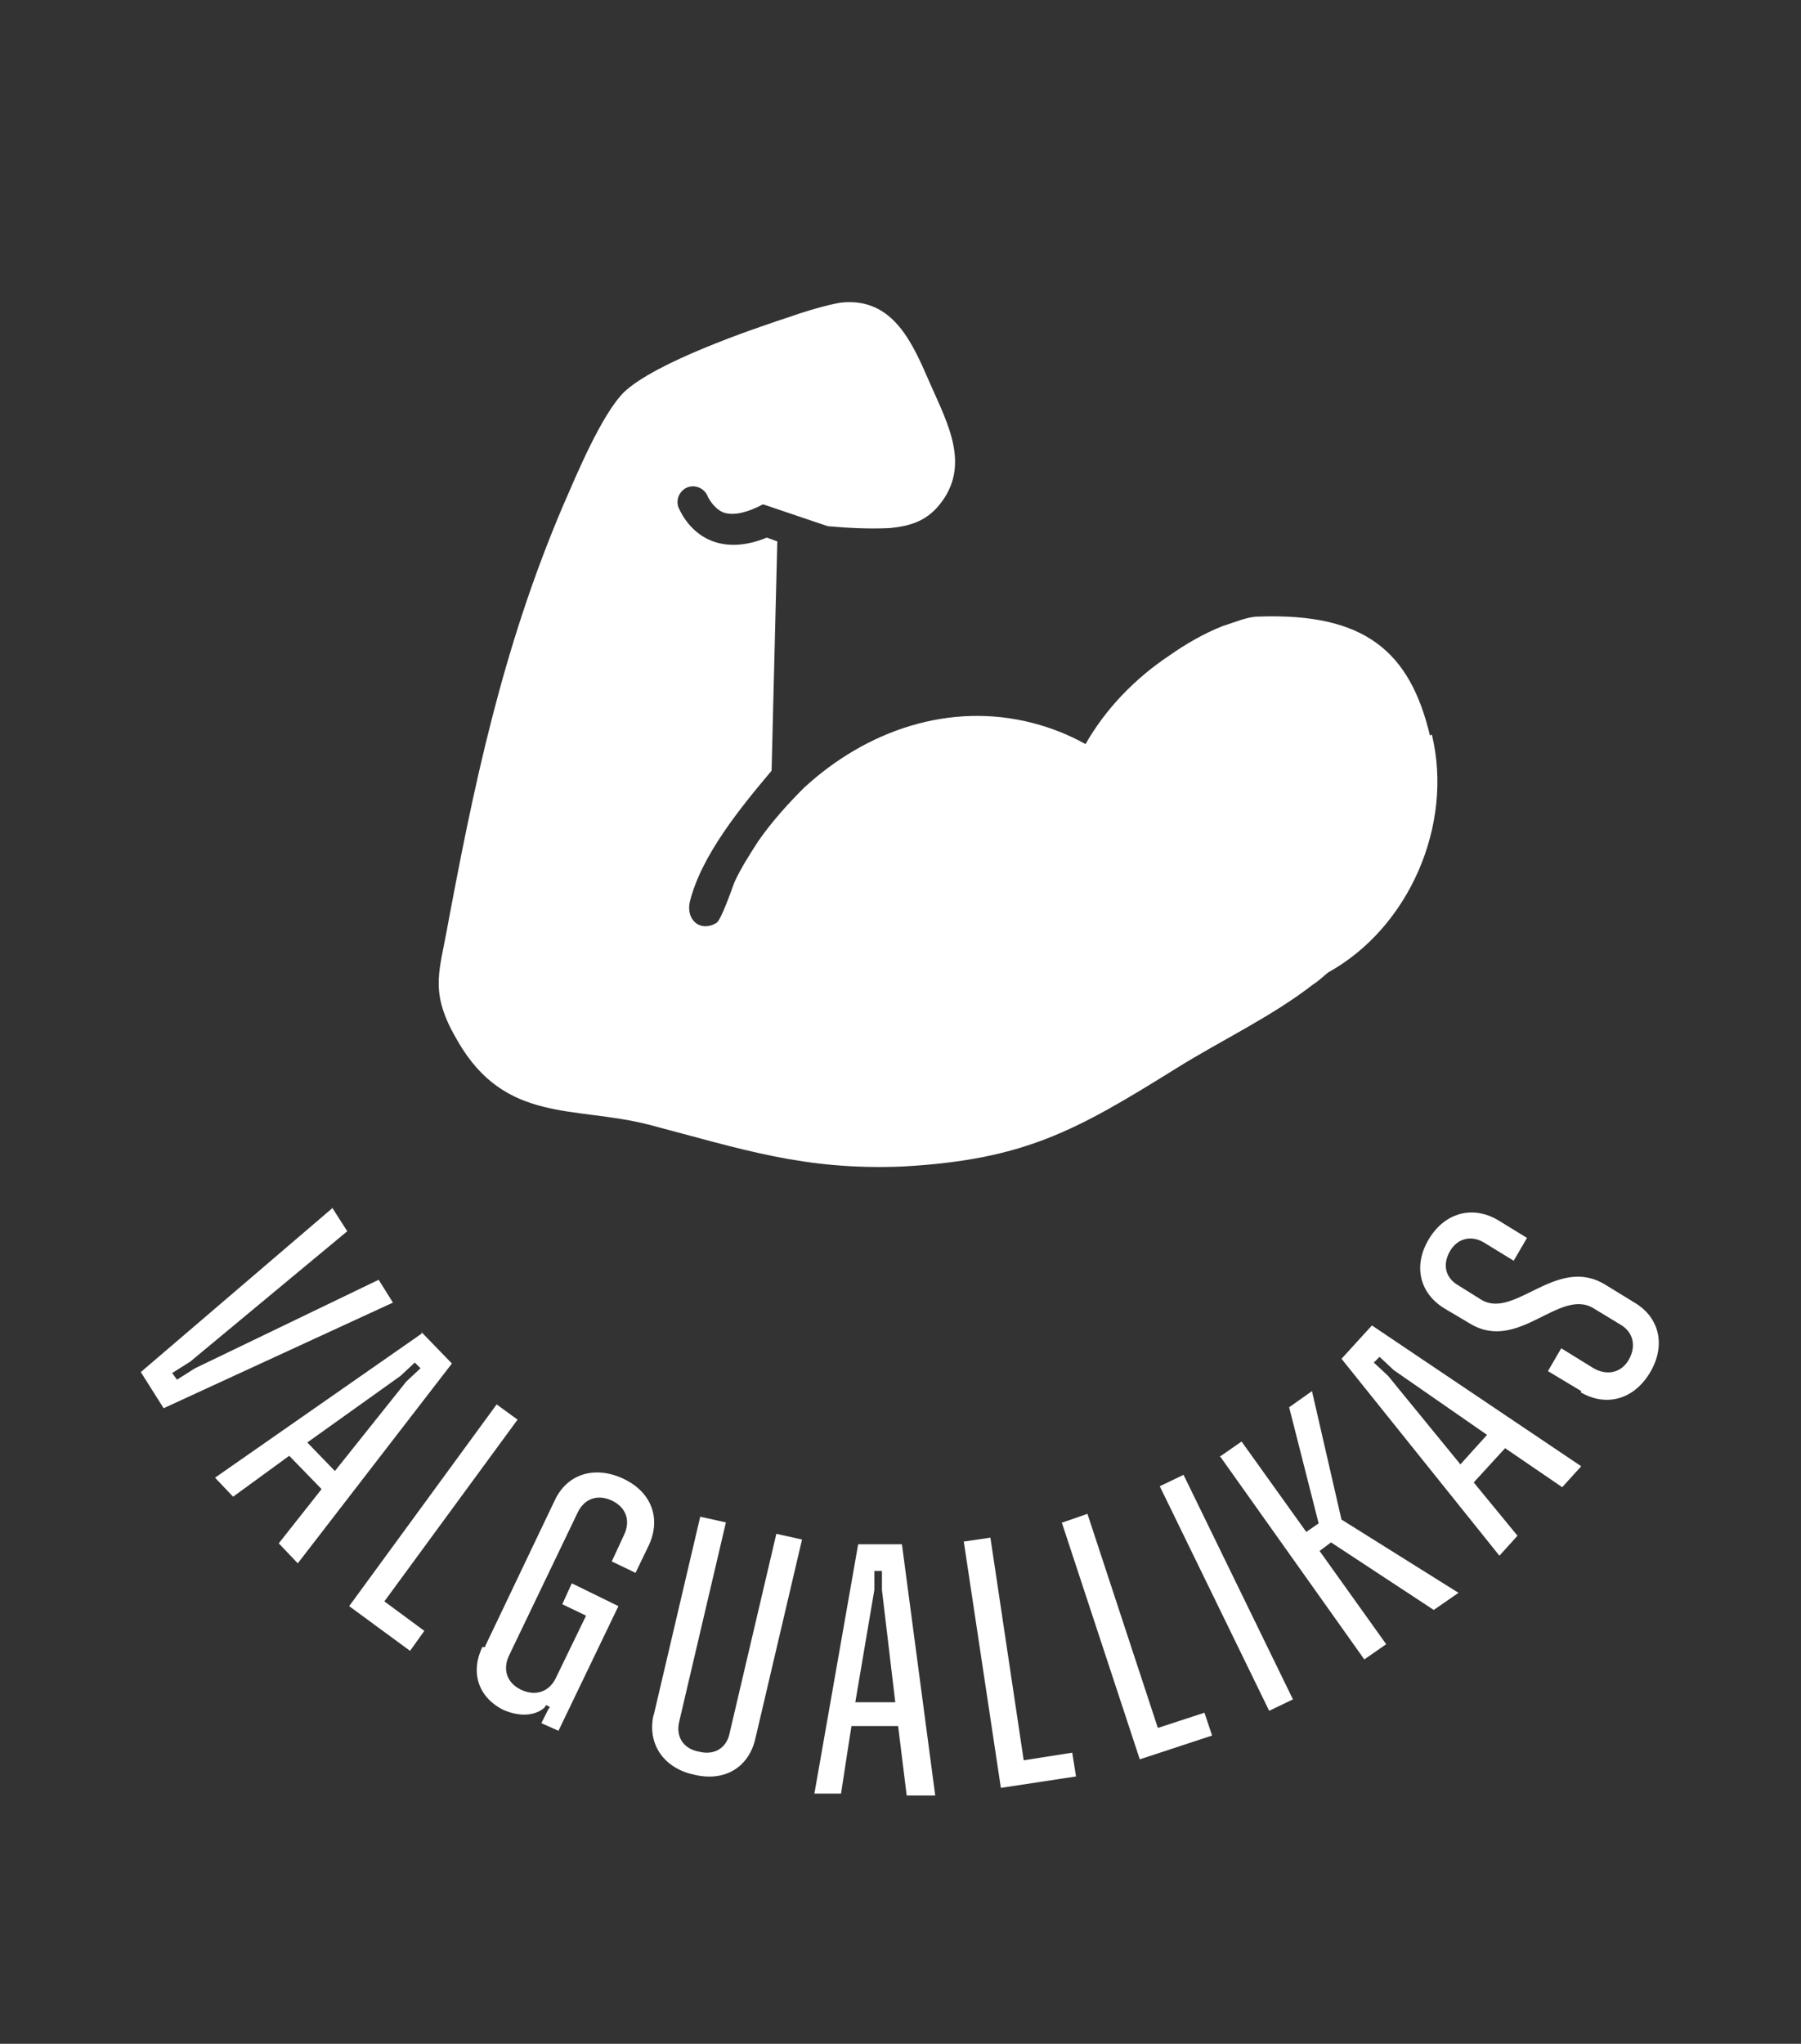
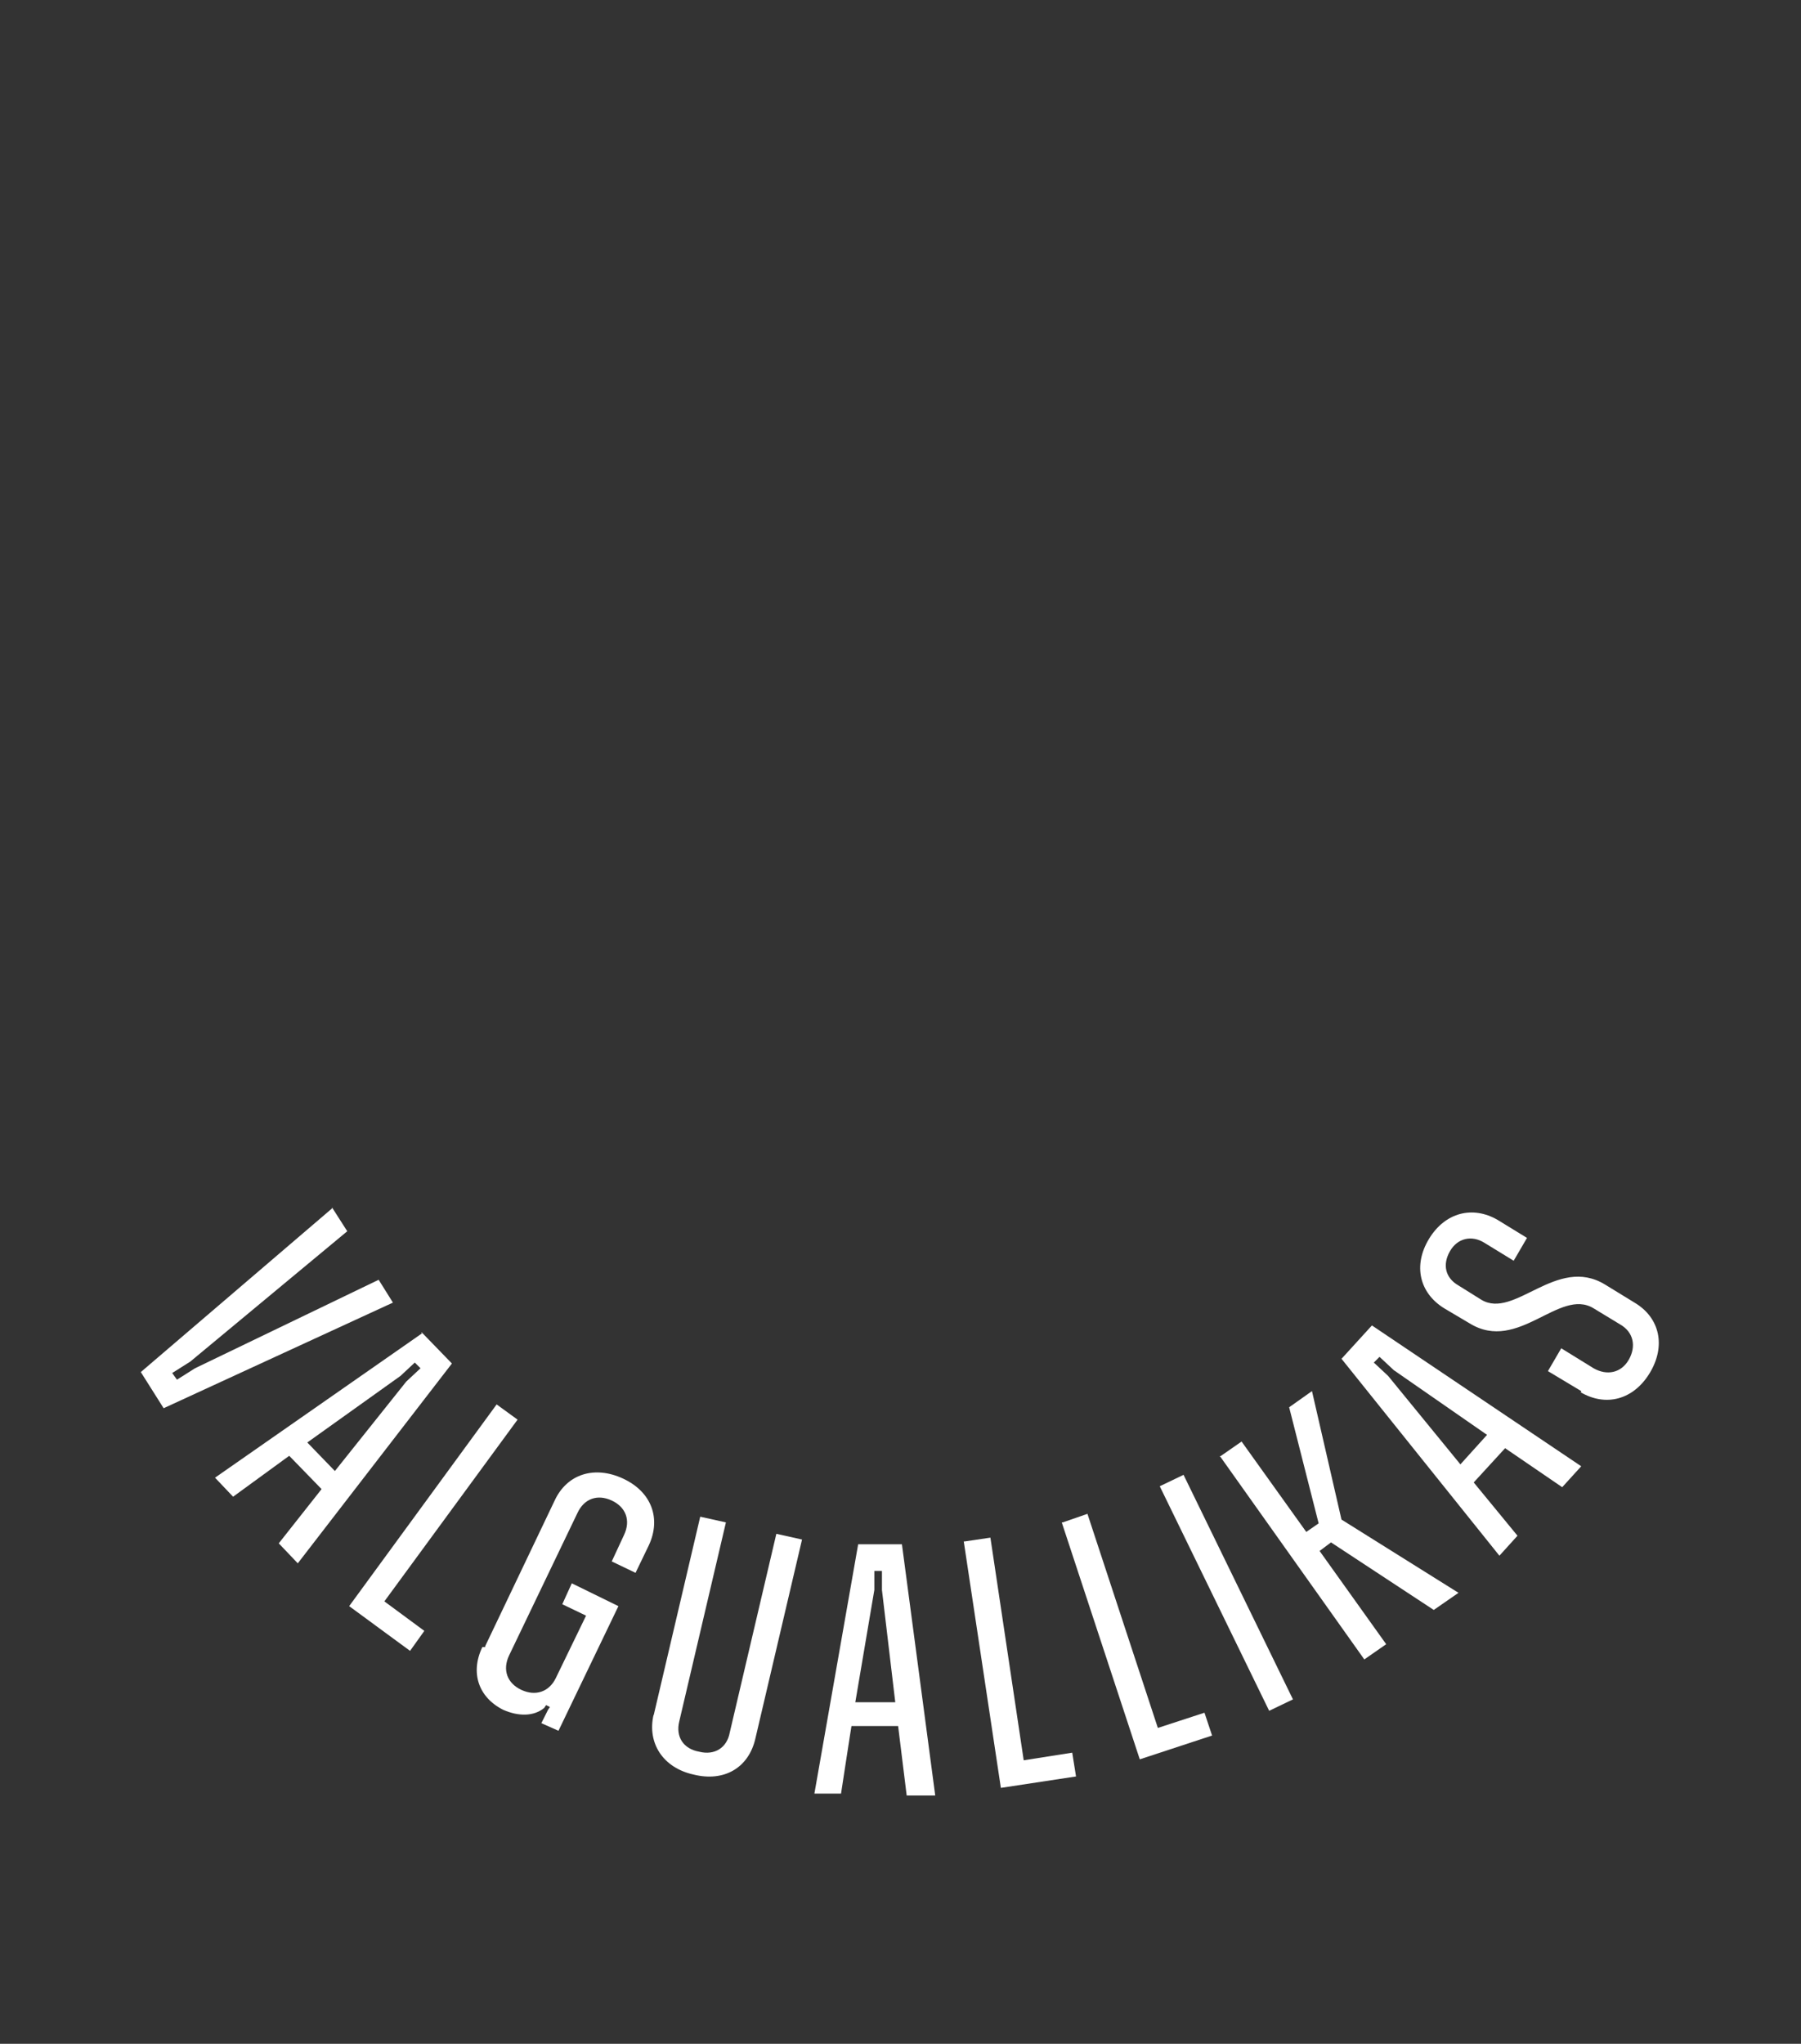
<svg xmlns="http://www.w3.org/2000/svg" id="Layer_1" version="1.1" viewBox="0 0 189.3 214.8">
  <rect x="0" y="0" width="189.3" height="214.8" fill="#333333" stroke="none" />
  <defs>
    <style>
      .st0 {
        fill: #fff;
      }

      .st1 {
        display: none;
      }
    </style>
  </defs>
  <g class="st1">
    <g>
      <path d="M41.6,133.1l1.3,2.3-21.3,12.4-1.3-2.3,21.3-12.4Z" />
      <path d="M44.8,138.8l2.5,2.9-11,15-1.3,1.4.5.5,1.3-1.4,13.8-11.7,1.7,2-18.8,15.9-2.5-2.9,11-15,1.3-1.4-.5-.5-1.3,1.4-13.8,11.7-1.7-2,18.8-15.9Z" />
      <path d="M54.8,149.8l4.3,3.2c2.4,1.8,2.9,4.5,1.1,6.8l-9,12.1c-1.7,2.3-4.5,2.6-6.9.8l-4.3-3.2,14.8-19.7h0ZM55.4,153.3l-11.9,15.9,2.1,1.5c1.2.9,2.6.7,3.6-.5l8.9-11.8c.9-1.2.7-2.6-.5-3.6l-2.1-1.5h0Z" />
      <path d="M66.2,157.7l7.1,3.4-1,2.2-4.7-2.3-3.7,7.8,4.3,2-1,2.1-4.3-2-3.9,8.1,4.7,2.3-1,2.2-7.1-3.4,10.7-22.2v-.2Z" />
      <path d="M76,162.2l5.1,1.3c2.9.8,4.4,3.1,3.6,5.9l-1.4,5.3c-.7,2.8-3.2,4.1-6.1,3.4l-2.6-.7-2.4,9.3-2.5-.7,6.2-23.9h.1ZM77.9,165.1l-2.6,9.9,2.5.7c1.5.4,2.7-.3,3.1-1.8l1.3-5c.4-1.5-.3-2.7-1.8-3.1l-2.5-.7h0Z" />
      <path d="M88.7,165l7.8.5-.2,2.4-5.2-.3-.5,8.6,4.7.3v2.3c0,0-4.9-.3-4.9-.3l-.6,8.9,5.2.3-.2,2.4-7.8-.5,1.5-24.6h.2Z" />
      <path d="M99.4,165.5l3.8-.5,6.9,17.3.5,1.8h.7l-.5-1.9-2.6-17.9,2.6-.4,3.5,24.4-3.8.5-6.9-17.3-.5-1.8h-.7c0,.1.5,1.9.5,1.9l2.6,17.9-2.6.4-3.5-24.4Z" />
      <path d="M114.1,163l5-1.9c2.8-1.1,5.4,0,6.4,2.7l5.4,14.1c1,2.7-.1,5.2-2.9,6.3l-5,1.9-8.9-23h0ZM117.4,164.3l7.2,18.5,2.4-.9c1.4-.5,2-1.9,1.5-3.3l-5.3-13.8c-.5-1.4-1.9-2-3.3-1.5l-2.4.9h0Z" />
      <path d="M126.8,157.5l6.6-4.2,1.3,2-4.4,2.8,4.6,7.3,4-2.5,1.2,2-4,2.5,4.8,7.5,4.4-2.8,1.3,2-6.6,4.2-13.2-20.8h0Z" />
      <path d="M135.7,151.7l2.7-2.7,15.8,9.9,1.5,1.2.5-.5-1.5-1.2-12.6-12.9,1.9-1.8,17.2,17.6-2.7,2.7-15.8-9.9-1.5-1.2-.5.5,1.5,1.2,12.6,12.9-1.9,1.8-17.2-17.6Z" />
      <path d="M149.1,140.4l-1.8,2.7-2-1.3,5.1-7.5,2,1.3-1.8,2.7,18.4,12.5-1.5,2.2-18.4-12.5h0Z" />
    </g>
    <g>
      <path d="M126.6,31.7c-4.7,2.3-10.9,6.1-15.5,8.9-5,3.1-8.3,6.9-9,13l-10.3,5.9c-.8.4-1.5,1.1-2,1.8-1.4,2.2-1,4.6,0,6.4,1.6,2.5,3.5,3,5.7,2.7,1.4-.2,2.7-.6,3.9-1.3l5.8-3.3c2.6,3.1,5.8,5.4,9.8,6.3,4.3,1,8.2.3,12.1-1.7,4.8-2.4,10.8-6,15.3-8.9,19.3-12.2,3.3-39.2-15.9-29.9h.1ZM96.4,66.3c-2.7,1.3-3.6-1.2-3.3-2.3.3-.9,1.3-1.4,2.1-1.9l12.4-7.1c5.7-2.7,11.9-1.2,15.9,3.4-2.1,1.5-4.2,2.7-6.8,1.5-.9-.4-1.7-1.7-2.6-1.9-2-.5-3.7.4-5.4,1.2-4.2,2.1-8.1,5-12.4,7.1h.1ZM118.4,50.5l14.6-8.3c4.9-1.2,8.3,4.9,4.3,8.2l-10.4,6.1c-2.2-2.8-5-5-8.5-6ZM141.9,57.3c-9.3,4.2-20.9,16.9-31.2,8.4-.3-.2-2-1.9-1.9-2.1l3.8-1.7c3.1,2.5,6.4,3.3,10.2,1.6,4.9-3.2,10.5-5.7,15.3-8.9,10.3-6.7,2.4-20.7-8.8-15-4.7,2.4-10.7,5.9-15.1,8.7-.5.3-1.5,1.3-1.7,1.4-.8.3-2.4.3-3.4.5-.8.2-1.5.5-2.3.7.8-2.4,2.4-4.4,4.4-5.8,5.7-2.9,11.3-7.2,17-9.9,14.6-6.9,26.2,12.6,13.5,22.1h.2Z" />
      <path d="M100.6,81c-2.5,1.5-3.7,3.7-6.2,5.5-.2.2-.7.6-1,.6-6.9-6-15.5-5.9-22.6-.4-4.3,3.3-9.6,7.7-13.6,11.4-15.1,14,1.5,36.7,18.9,27.8.7-.4,2.1-1.2,3.1-2.1,0,0,.2,0,.3-.2l6.9-5.8s.2,0,.3-.2h0l6.9-5.8.2-.2c3.3-2.7,5.2-8.9,5.1-13l9.8-8.2c2.8-3.5.7-7-.4-8.2-2.9-3.1-6.7-1.7-7.7-1.1h0ZM93.1,105.9c-.3.6-1.7,2.2-2.4,3.1l-6.4,5.4c0,0-.3.2-.4.3,0,0-.3.2-.4.4l-6.1,5.1c-.7.4-1.3,1.1-2,1.5-13,8.4-26.9-8.1-16.9-19.6,5.1-4,10.1-9.2,15.3-13,5.1-3.6,11.5-3.5,16.4.6,0,.3-2.9,2.5-3.4,2.6-.3,0-2.2-1-2.8-1.2-2.2-.6-4.1-.3-6.1.6-4.8,4.2-11.4,8.5-15.9,13-7.4,7.6,2.4,19.4,11.5,13,4.2-3,9.6-7.8,13.5-11.3.6-.5,1.7-2,2.1-2.2.5-.3,2.1-.6,2.8-.9.9-.4,1.7-.9,2.5-1.3.3.4-1,3.3-1.3,3.8h0ZM75.8,101.6c2.2,1.5,4.7,2.5,7.3,2.8-.2.3-.5.6-.8.9-3,2.7-6.7,5.8-9.9,8.3-2.1,1.6-3.6,2.8-6.4,1.5-1.6-.7-2.8-2.8-2.6-4.5.2-2.3,1.8-3.4,3.4-4.8,2.2-2,4.6-3.7,6.9-5.6.4,0,1.6,1.2,2.1,1.5h0ZM104,89.1c-3,2.7-11.1,9.9-14.6,11-4.4,1.3-9.1.5-12.5-2.6,1.9-1.8,3.7-3.4,6.4-2.5,1,.3,1.8,1.3,2.9,1.4,1.2,0,2.9-.7,3.9-1.3l12.1-10.2c2.7-1.8,4.6.9,2.8,3.1,0,0-.8.9-1,1.1Z" />
      <path d="M68.2,63c1.9.8,3.6-1.1,2.5-2.9-.4-.6-3.8-3.9-4.4-4.2-.5-.3-1.1-.3-1.7-.2-1.5.3-1.5,2.1-.7,3.2.3.4,4.1,3.9,4.3,4h0Z" />
      <path d="M131.7,91.9c-.5-.3-1.1-.3-1.7-.2-1.2.3-1.6,1.9-.9,3,.4.6,3.8,3.9,4.4,4.2,2.1,1,3.8-1.1,2.5-3-.2-.3-4-3.8-4.2-4h-.1Z" />
      <path d="M79.8,55.9c1.3,1.8,3.9.7,3.6-1.7,0-.5-1.7-4.6-2-5-.4-.6-.9-1-1.6-1-1.4,0-2.1,1.2-1.9,2.5,0,.4,1.8,4.8,2,5.1h0Z" />
      <path d="M62.9,75c.6.2,4.9.9,5.5.8,2.3-.2,2.8-2.8.8-3.7-.6-.3-4.7-1-5.4-1s-.6,0-1,.2c-1.6.7-1.5,3,0,3.6h0Z" />
      <path d="M138.1,77.2c-.4-.2-4.8-1.3-5.4-1.3s-.9,0-1.3.2c-1.5.6-1.3,2.8.1,3.5.6.3,5,1.3,5.6,1.3,2.2,0,2.6-2.7.9-3.7h0Z" />
-       <path d="M117.8,97.5c-.4-.8-.8-1.1-1.8-1.2-1.3,0-2,1.2-1.9,2.4,0,.6,1.5,5,1.8,5.5,1.3,1.6,3.6.4,3.4-1.6,0-.5-1.4-4.6-1.6-5.1h0Z" />
    </g>
  </g>
  <g class="st1">
    <g>
      <path d="M124.8,42c-8.3-7.9-19.2-12.2-30.6-12.2s-2.3,0-3.5.1c-10.4.8-20.7,6-28.1,14.2-7.6,8.4-11.6,18.8-11.3,29.4.2,7,4.6,23.2,31.9,52.6.4.4.8.9,1.2,1.3,2.3,2.5,5,5.4,7.3,7.4,1.4,1.2,2.3,1.9,3,1.9s1.4-.5,2.6-1.4c2.9-2.4,6.5-6.5,9.4-9.7.6-.7,1.2-1.3,1.7-1.9,19.6-21.7,29.9-39.5,29.7-51.6-.2-11.5-4.9-22.2-13.3-30.2h0ZM95.8,130l-1,1-1-1c-8.9-9-20.2-21-28.8-34.6-8-12.7-11.4-22.2-6.3-35.9,5.1-13.6,18.1-23.5,32.2-24.7,1.1,0,2.3,0,3.4,0,15.7,0,29.7,9.1,35.7,23.2,6.1,14.2,2.5,24.5-5.6,37.5-7.7,12.2-17.1,22.4-28.6,34.6Z" />
      <path d="M94.7,55.3h-.9c-6.2.3-11.6,3.8-14.6,9.3s-3,12,0,17.4c3.2,5.6,9,8.9,15.5,8.9s12.2-3.3,15.3-8.8c3.2-5.6,3.2-12.3,0-17.9s-9-8.9-15.4-8.9ZM96.3,85.9h-1.7c-8.1,0-12.6-6.3-12.7-12.6-.2-8.6,6.1-12.8,12.1-13.1h.7c8.2,0,12.2,6.3,12.5,12.2.4,8.4-5.4,12.9-11,13.4h0Z" />
    </g>
    <g>
      <path d="M32.6,109.5l.4,2.6-22,3.4.7,4.8-2.4.4-1.1-7.4,24.4-3.7h0Z" />
      <path d="M15,125.5l14.9-5.2c2.8-1,5.3.3,6.3,3.2,1,2.9,0,5.5-2.9,6.5l-14.9,5.2c-2.8,1-5.3-.3-6.3-3.2s.1-5.5,2.9-6.5ZM17.6,132.7l14.8-5.2c1.4-.5,2.1-1.8,1.6-3.2-.5-1.4-1.8-2.1-3.2-1.6l-14.8,5.2c-1.4.5-2.1,1.8-1.6,3.2.5,1.4,1.8,2.1,3.2,1.6h0Z" />
      <path d="M21.7,142l13.4-8.3c2.5-1.5,5.2-.8,6.8,1.8s1,5.4-1.4,6.9l-3.9,2.4-1.4-2.2,3.8-2.3c1.3-.8,1.6-2.2.8-3.5s-2.2-1.6-3.5-.8l-13.3,8.2c-1.3.8-1.6,2.2-.8,3.5.8,1.3,2.2,1.6,3.5.8l4.1-2.5,1.4,2.2-4.1,2.5c-2.5,1.6-5.2.8-6.9-1.8-1.6-2.6-1-5.4,1.5-6.9h0Z" />
      <path d="M47.9,144.4l2.9,3.1-15.3,19.7-1.9-2,4.3-5.3-3.1-3.3-5.6,4-1.8-1.9,20.5-14.2h0ZM36.6,155.2l2.7,2.9,7.1-8.8,1.4-1.3-.6-.6-1.4,1.3-9.2,6.5h0Z" />
      <path d="M55.3,151.6l2.1,1.5-13.2,17.9,3.9,2.9-1.4,1.9-6-4.5,14.6-19.9v.2Z" />
      <path d="M63.6,157.3l2.3,1.2-10.1,19.8,4.4,2.2-1.1,2.1-6.7-3.4,11.2-22h0Z" />
      <path d="M68.6,175.7l.6-15.4,2.6.9-.8,10-.6,1.7.8.3.6-1.7,5.5-8.4,2.5.8-8.8,12.6-3.2,9.4-2.5-.8,3.2-9.4h.1Z" />
      <path d="M88.4,165.4h5.3c3,.2,5,2.2,4.9,5.1v5.5c-.2,2.9-2.3,4.7-5.3,4.7h-2.7l-.3,9.5h-2.6l.7-24.7h0ZM91,167.8l-.3,10.3h2.6c1.5.1,2.6-.9,2.6-2.4v-5.2c.2-1.5-.8-2.6-2.3-2.6h-2.6,0Z" />
      <path d="M101.3,165.4l5.3-1c2.9-.5,5.2,1,5.7,3.7l.9,4.9c.4,2-.3,3.7-1.9,4.7l5,10-2.6.5-4.8-9.6-2.5.5,1.9,10.2-2.6.5-4.5-24.3h0ZM104.3,167.3l1.8,9.5,2.5-.5c1.5-.3,2.3-1.5,2-3l-.8-4.5c-.3-1.5-1.5-2.3-3-2l-2.5.5Z" />
      <path d="M121.8,181.3l-6.1-14.5c-1.1-2.7,0-5.3,2.9-6.5s5.5-.2,6.6,2.5l6.1,14.5c1.1,2.7,0,5.3-2.9,6.5-2.9,1.2-5.5.2-6.6-2.5ZM128.9,178.3l-6-14.4c-.6-1.4-1.9-1.9-3.3-1.4-1.4.6-1.9,1.9-1.4,3.3l6,14.4c.6,1.4,1.9,1.9,3.3,1.4,1.4-.6,1.9-1.9,1.4-3.3Z" />
      <path d="M126.4,157.1l4.4-3.1c2.5-1.7,5.2-1.3,6.8,1l8.7,12.3c1.7,2.4,1.1,5.1-1.3,6.8l-4.4,3.1-14.2-20.2h0ZM129.9,157.5l11.4,16.3,2.1-1.5c1.2-.9,1.5-2.3.6-3.5l-8.5-12.1c-.9-1.2-2.3-1.5-3.5-.6l-2.1,1.5h0Z" />
      <path d="M152.3,162.6l-14.9-13.6,1.8-1.9,14.9,13.6c1.1,1,2.6,1,3.6-.2,1-1.1,1-2.6-.2-3.6l-14.9-13.6,1.8-1.9,14.9,13.6c2.2,2,2.2,4.8.1,7.1-2.1,2.3-4.9,2.5-7.1.5h0Z" />
      <path d="M163.8,148.7l-13.7-7.9c-2.5-1.5-3.2-4.2-1.6-6.9,1.5-2.7,4.2-3.5,6.8-2l3.9,2.3-1.3,2.3-3.9-2.2c-1.3-.8-2.7-.4-3.5.9-.8,1.3-.4,2.7.9,3.5l13.6,7.8c1.3.8,2.7.4,3.5-.9.8-1.3.4-2.7-.9-3.5l-4.2-2.4,1.3-2.3,4.2,2.4c2.6,1.5,3.2,4.2,1.7,6.9s-4.2,3.5-6.8,2h0Z" />
      <path d="M152.7,126.6l2.5-7.4,2.3.8-1.7,4.9,8.1,2.8,1.5-4.5,2.2.7-1.5,4.5,8.5,2.9,1.7-4.9,2.3.8-2.5,7.4-23.4-7.9h0Z" />
      <path d="M155.9,116.3l.7-5.3c.4-3,2.5-4.7,5.4-4.3l15,2c2.9.4,4.5,2.6,4.1,5.6l-.7,5.3-24.5-3.2h0ZM158.6,114l19.7,2.6.3-2.6c.2-1.5-.7-2.6-2.2-2.8l-14.7-1.9c-1.5-.2-2.6.7-2.8,2.2l-.3,2.6h0Z" />
    </g>
  </g>
  <g class="st1">
    <g>
      <path d="M41.1,134.1l4.4,6.6-2,1.3-2.9-4.4-7.2,4.8,2.6,4-2,1.3-2.6-4-9.5,6.3-1.5-2.2,20.7-13.8h0Z" />
-       <path d="M32.4,156.9l11.3-11.1c2.1-2.1,4.9-2,7.1.3s2.2,5.1,0,7.1l-11.3,11.1c-2.1,2.1-5,2-7.2-.2s-2.2-5.1,0-7.2h.1ZM37.9,162.4l11.2-11.1c1.1-1.1,1.1-2.5,0-3.6s-2.5-1.1-3.6,0l-11.2,11.1c-1.1,1.1-1.1,2.5,0,3.6s2.5,1.1,3.6,0Z" />
      <path d="M45.7,169.2l11.1-17.1,2.2,1.4-11.1,17c-.8,1.3-.5,2.7.8,3.6,1.3.8,2.7.5,3.5-.7l11.1-17,2.2,1.4-11.1,17.1c-1.6,2.5-4.4,3-7,1.3s-3.3-4.5-1.7-7Z" />
      <path d="M68.5,159.4l3.6,1.3-2.1,18.6-.4,1.8.7.2.4-1.8,6.3-17.1,2.5.9-8.5,23.4-3.6-1.3,2.1-18.6.4-1.8-.7-.2-.4,1.8-6.3,17.1-2.5-.9,8.5-23.4Z" />
      <path d="M82.8,164.1l5.3.6c3,.4,4.8,2.5,4.4,5.4l-1.8,15.1c-.4,2.9-2.6,4.6-5.6,4.2l-5.3-.6,3-24.7ZM85.1,166.8l-2.4,19.9,2.6.3c1.5.2,2.7-.7,2.9-2.2l1.8-14.8c.2-1.5-.7-2.7-2.2-2.9l-2.6-.3h-.1Z" />
      <path d="M96.6,165.3l7.9-.6.2,2.4-5.2.4.7,8.6,4.7-.4.2,2.3-4.7.4.7,9,5.2-.4.2,2.4-7.9.6-1.9-24.8h0Z" />
      <path d="M107.5,164.2l5.2-1.4c2.9-.8,5.3.5,6.1,3.3l1.3,4.8c.5,2,0,3.8-1.5,4.9l5.9,9.6-2.6.7-5.6-9.3-2.4.7,2.8,10-2.5.7-6.6-24h-.1ZM110.7,165.9l2.6,9.4,2.5-.7c1.5-.4,2.2-1.7,1.8-3.1l-1.2-4.5c-.4-1.5-1.7-2.2-3.1-1.8l-2.5.7h-.1Z" />
      <path d="M124.6,170.3l5.7-2.7,1.1,2.4-5.7,2.7-1.1-2.4h0Z" />
      <path d="M128.6,155.9l2.2-1.5,12.7,18.5,4.1-2.8,1.4,2-6.2,4.3-14.1-20.5h0Z" />
      <path d="M136.7,150l5.7-5.5,1.7,1.7-3.8,3.7,6,6.2,3.4-3.3,1.6,1.7-3.4,3.3,6.3,6.5,3.8-3.7,1.7,1.7-5.7,5.5-17.3-17.9h0Z" />
      <path d="M144.4,142.3l3-4.4c1.7-2.5,4.4-3.1,6.8-1.4l12.5,8.6c2.4,1.7,2.8,4.4,1.1,6.9l-3,4.4-20.5-14.1h0ZM147.8,141.5l16.5,11.4,1.5-2.1c.9-1.3.6-2.7-.7-3.6l-12.3-8.5c-1.3-.9-2.7-.6-3.6.7l-1.5,2.1h.1Z" />
    </g>
-     <path d="M146.9,86.3c-2.3-1.9-4.6-2.6-7.5-2-.6,0-1.2.8-1.8.5l-7.3-7.2c-.2-.5,1.2-2,1.5-2.6,2.4-4.7-.4-10.6-5.6-11.4,1.4-4.4-1.4-9.3-6-10.1,1.2-4.5-1.4-9.1-5.9-10.1,1-5-1.8-9.6-7-10.3h-2c-5.3-.8-12.4-3-17.5-3.2-.9,0-2,0-2.9.4-.7.2-1.7,1.2-2,1.2-.5.1-1.8-.4-2.5-.4-5.4-.2-9.5,5.2-7.9,10.3-4.7.8-7.2,5.5-6.2,10.1-5.6,1.4-8,7.6-4.8,12.4-5.1,1.6-7,7.7-4,12.2.3.5,1.4,1.1,1.1,1.6l-7.3,7.2c-.6.3-2.7-.6-3.8-.6-3.5,0-7.4,3.9-9.6,6.5-2.1,2.6-2.8,5.6-1.3,8.7.5,1.1,5.7,6.5,6.9,7.4l7.8,7.8c.4.4,1,.7,1.6.7s1.2-.2,1.6-.7c.9-.9.9-2.4,0-3.3l-8.7-8.7s0,0-.2-.2l-.3-.3h0c-2.5-2.3-6.4-5-4-8.1.6-.7,4.1-4.3,4.7-4.7,1.6-1,3.3-.2,4.5,1l24.4,24.5c.8,1.1.8,2.4,0,3.5-.3.5-4.3,4.4-4.8,4.8-1.7,1.2-2.9.7-4.4-.5-1.3-1-4.3-4.9-5.5-5.3-2.3-.9-4.1,1.4-2.8,3.5.7,1,6,6.1,7.1,6.7,2.2,1.1,4.3,1.2,6.5.3,2.3-.9,7.6-6.2,8.5-8.5.8-2.3.6-4.5-.6-6.7l8.8-9c3.9-1.3,8.2.2,12.3-.4l9.4,9.6c-1.4,3-1,6.1,1.1,8.7,3.6,4.5,9.2,9.5,14.9,4.8l25.6-25.6c4.6-5.7,0-10.9-4.5-14.6h.3ZM86.6,34.8l.8-.4,12.1,2.1c0,.4-.2.5-.3.7-1.4,1.9-3.9,3.6-5.5,5.4-1.9-.4-7.5-6.2-7-7.8h0ZM80.1,35.6c2.3,0,2,1.2,2.8,2.6,1.7,3.2,4.5,6.1,7.6,8,1.7,1,3.7,1,3.6,3.4-.2,2.8-3.1,4.1-5.4,2.6-3-3.7-8.3-7.3-11-11-1.7-2.2-.4-5.4,2.5-5.6h0ZM73.9,45.7c.7,0,1.6.2,2.2.6,2.4,2.9,6,5.4,8.4,8.2.3.3.8,1,1,1.3,1.8,3.3-1.8,6.5-4.9,4.4-3-2-6.3-7-9.3-9.3-1.4-2.1,0-5,2.6-5.2ZM65.8,56.8c1.2-1.2,3.1-1.2,4.4-.3.8.6,6.7,6.5,7.2,7.3,2.1,3.3-1.8,7-5.5,4.1-1.2-.9-6.3-6.1-6.8-7.2-.6-1.3-.4-2.8.7-3.8h0ZM63.6,68c2.1-.3,4,1.7,5.2,3.2,2.7,3.5-.7,7.3-4.2,5.3-.7-.4-3.2-2.9-3.5-3.6-.9-2.1,0-4.5,2.4-4.9h0ZM105.4,101.8c.5-.7,1.5-1.5,2.4-2.3,0,0,.3-.2.4-.3l10.9-10.9c.9-.9.9-2.4,0-3.3s-2.4-.9-3.3,0l-10.1,10.1c-1,.8-1.9,2-2.6,2.5-4.7,3.3-12.9-1.3-17.9,2.5l-9.1,9.1-21.2-21.1.2-.7,6.9-6.9c.5-.2,1.7.6,2.5.7,5,1.3,10-2.5,10-7.7,3.8-.3,7.1-2.5,8-6.4,0-.5,0-1.5.3-1.8,4.6,0,7.8-3.6,8.1-8.1,5.2,0,9-4.9,7.7-9.9-.2-.8-1-1.9-.7-2.5,2.1-1.6,5.9-6.9,8.3-7.3,2.8-.4,4.9,2.8,3.4,5.2-1,1.6-4.4,3.7-5.1,5.2-1.1,2.1.5,4.1,2.8,3.5,2.2-.6,4.1-6.3,7.9-2.9,3.6,3.2-2.1,6.7-3.9,8.7-2,2.3-.7,5.2,2.2,4.3,1-.3,2.5-2.6,3.4-3.2,2.9-1.9,6.4,1.1,5,4.3-.8,1.8-4.5,4-5.1,5.5-.8,1.9.7,4,2.8,3.3,1.9-.6,4.2-6.1,7.7-2.6s1.2,2.7.6,4c-.9,1.8-5,4.4-6.1,6.3-.7,1.1-.5,2.6.6,3.3,2.6,1.5,3.9-1.8,4.6-1.6l7.3,7.4-21,21-7.7-7.4h-.2ZM148.2,97.5c-8.5,8.8-17.2,17.7-26.1,26-1.1.5-1.9.4-2.9-.2-.6-.3-4.9-4.6-5.2-5.2-.5-.9-.5-2,0-3l25.2-25.4c.4-.4.9-.8,1.4-.9.7-.2,1.8,0,2.4.2s4.6,4.4,5,4.9c.9,1.2.9,2.1.2,3.5h0Z" />
  </g>
  <g>
    <g>
      <path class="st0" d="M34.9,126.9l1.6,2.5-16.5,13.7-1.9,1.2.5.7,1.9-1.2,19.3-9.3,1.5,2.4-24.1,11.1-2.4-3.8,20.1-17.2h0Z" />
      <path class="st0" d="M44.3,140l3.2,3.3-16.2,21-2-2.1,4.5-5.7-3.4-3.5-5.9,4.3-1.9-2,21.8-15.2h-.1ZM32.3,151.6l2.9,3,7.5-9.4,1.5-1.4-.6-.6-1.5,1.4s-9.8,7-9.8,7Z" />
      <path class="st0" d="M52.2,147.6l2.2,1.6-14,19.1,4.2,3.1-1.5,2.1-6.4-4.7,15.5-21.2h0Z" />
      <path class="st0" d="M51,173l7.3-15.3c1.3-2.8,4.2-3.7,7.2-2.3s4,4.2,2.7,7l-1.4,2.9-2.5-1.2,1.3-2.8c.7-1.5.2-2.9-1.3-3.6-1.5-.7-2.9-.2-3.6,1.3l-7.2,15c-.7,1.5-.2,2.9,1.3,3.6,1.5.7,2.9.2,3.6-1.2l3.2-6.6-2.5-1.2,1-2.2,4.9,2.4-6.3,13.1-1.8-.8.7-1.4.2-.3-.4-.2-.2.3c-1.1.9-2.7.9-4.3.2-2.6-1.3-3.5-3.9-2.2-6.6h.3Z" />
      <path class="st0" d="M68.7,180.3l4.9-20.9,2.7.6-4.9,20.9c-.4,1.6.4,2.9,2.1,3.2,1.6.4,2.9-.4,3.2-2l4.9-20.9,2.7.6-4.9,20.9c-.7,3.1-3.3,4.6-6.5,3.8-3.2-.7-4.9-3.3-4.2-6.3h0Z" />
      <path class="st0" d="M90.2,162.3h4.6l3.5,26.4h-3l-.9-7.3h-4.9c0-.1-1.1,7.1-1.1,7.1h-2.8s4.6-26.2,4.6-26.2ZM89.9,178.9h4.2l-1.4-11.8v-2h-.8v2s-2,11.8-2,11.8Z" />
      <path class="st0" d="M101.4,162l2.7-.4,3.5,23.4,5.1-.8.4,2.5-7.9,1.2-3.9-25.9h.1Z" />
      <path class="st0" d="M111.7,160l2.6-.9,7.4,22.5,4.9-1.6.8,2.4-7.6,2.5-8.2-24.9h0Z" />
      <path class="st0" d="M121.9,156.2l2.5-1.2,11.5,23.6-2.5,1.2s-11.5-23.6-11.5-23.6Z" />
      <path class="st0" d="M128.2,153.1l2.3-1.6,6.8,9.5,1.3-.9-3.1-12.2,2.4-1.7,3.1,13.5,12.3,7.7-2.6,1.8-10.8-7.1-1.2.9,7,9.8-2.3,1.6-15.2-21.4h0Z" />
      <path class="st0" d="M141.1,142.7l3.1-3.4,22,14.8-2,2.2-6-4.1-3.3,3.6,4.6,5.6-1.9,2.1-16.6-20.7h0ZM153.5,153.9l2.8-3.1-9.8-6.8-1.5-1.4-.6.6,1.5,1.4,7.6,9.3Z" />
      <path class="st0" d="M166.2,146.2l-3.5-2.1,1.4-2.4,3.4,2.1c1.4.8,2.9.5,3.7-.9s.5-2.9-.9-3.7l-2.8-1.7c-3.6-2.2-7.9,4.7-13,1.6l-2.7-1.6c-2.6-1.6-3.3-4.5-1.6-7.3s4.6-3.5,7.2-2l3.1,1.9-1.4,2.4-3.1-1.9c-1.3-.8-2.8-.5-3.6.9s-.5,2.8.9,3.6l2.4,1.5c3.5,2.1,7.9-4.7,13-1.6l3.1,1.9c2.7,1.6,3.3,4.6,1.6,7.4-1.7,2.8-4.6,3.6-7.3,2h.1Z" />
    </g>
-     <path class="st0" d="M150.3,77.3c-2.1-8.8-6.8-12.9-18-12.5-1.2,0-2.5.6-3.8,1-2,.8-3.9,1.9-5.6,3.1-3.6,2.4-6.7,5.6-8.8,9.3-1.8-1-3.6-1.7-5.5-2.2-8.8-2.3-17.6.8-24.1,6.8h0c-1.8,1.8-3.4,3.6-4.8,5.6-.9,1.4-1.8,2.8-2.5,4.3-.3.8-1.4,4-1.9,4.3-1.7,1-3.2-.3-2.8-2.2,1.2-4.9,5.4-10,8.6-13.8.2-8,.4-16.1.6-24.1l-1.1-.4c-2.2.9-4.2,1-5.9.3-2.4-1-3.3-3.3-3.4-3.5-.3-.9.2-1.8,1-2.1.9-.3,1.8.2,2.1,1,0,0,.5,1.1,1.5,1.6.9.4,2.2.2,3.7-.5l.6-.3,6.8,2.3c2.2.2,4.4.3,6.5.2,2.1-.2,3.8-.7,5.2-2.4,3.4-4.1.9-8.6-.9-12.7-1.8-4.1-3.8-9.2-9.4-8.6-1.3.2-3.7.9-5.1,1.4-4.6,1.5-14.4,4.9-17.7,8-2.4,2.4-5,8.7-6.4,11.9-6.4,15-9.4,29.4-12.3,45-.8,4.3-1.7,6.4,1.2,11.3,5,8.7,12.3,6.8,20.1,8.8,9.9,2.6,16.3,4.8,26.6,4.4,12.8-.7,18.2-3.7,28.8-10.3,4.8-3,10-5.4,14.5-8.9.5-.3,1-.8,1.5-1.2,8.5-4.7,13.2-15.5,10.9-25h0Z" />
  </g>
</svg>